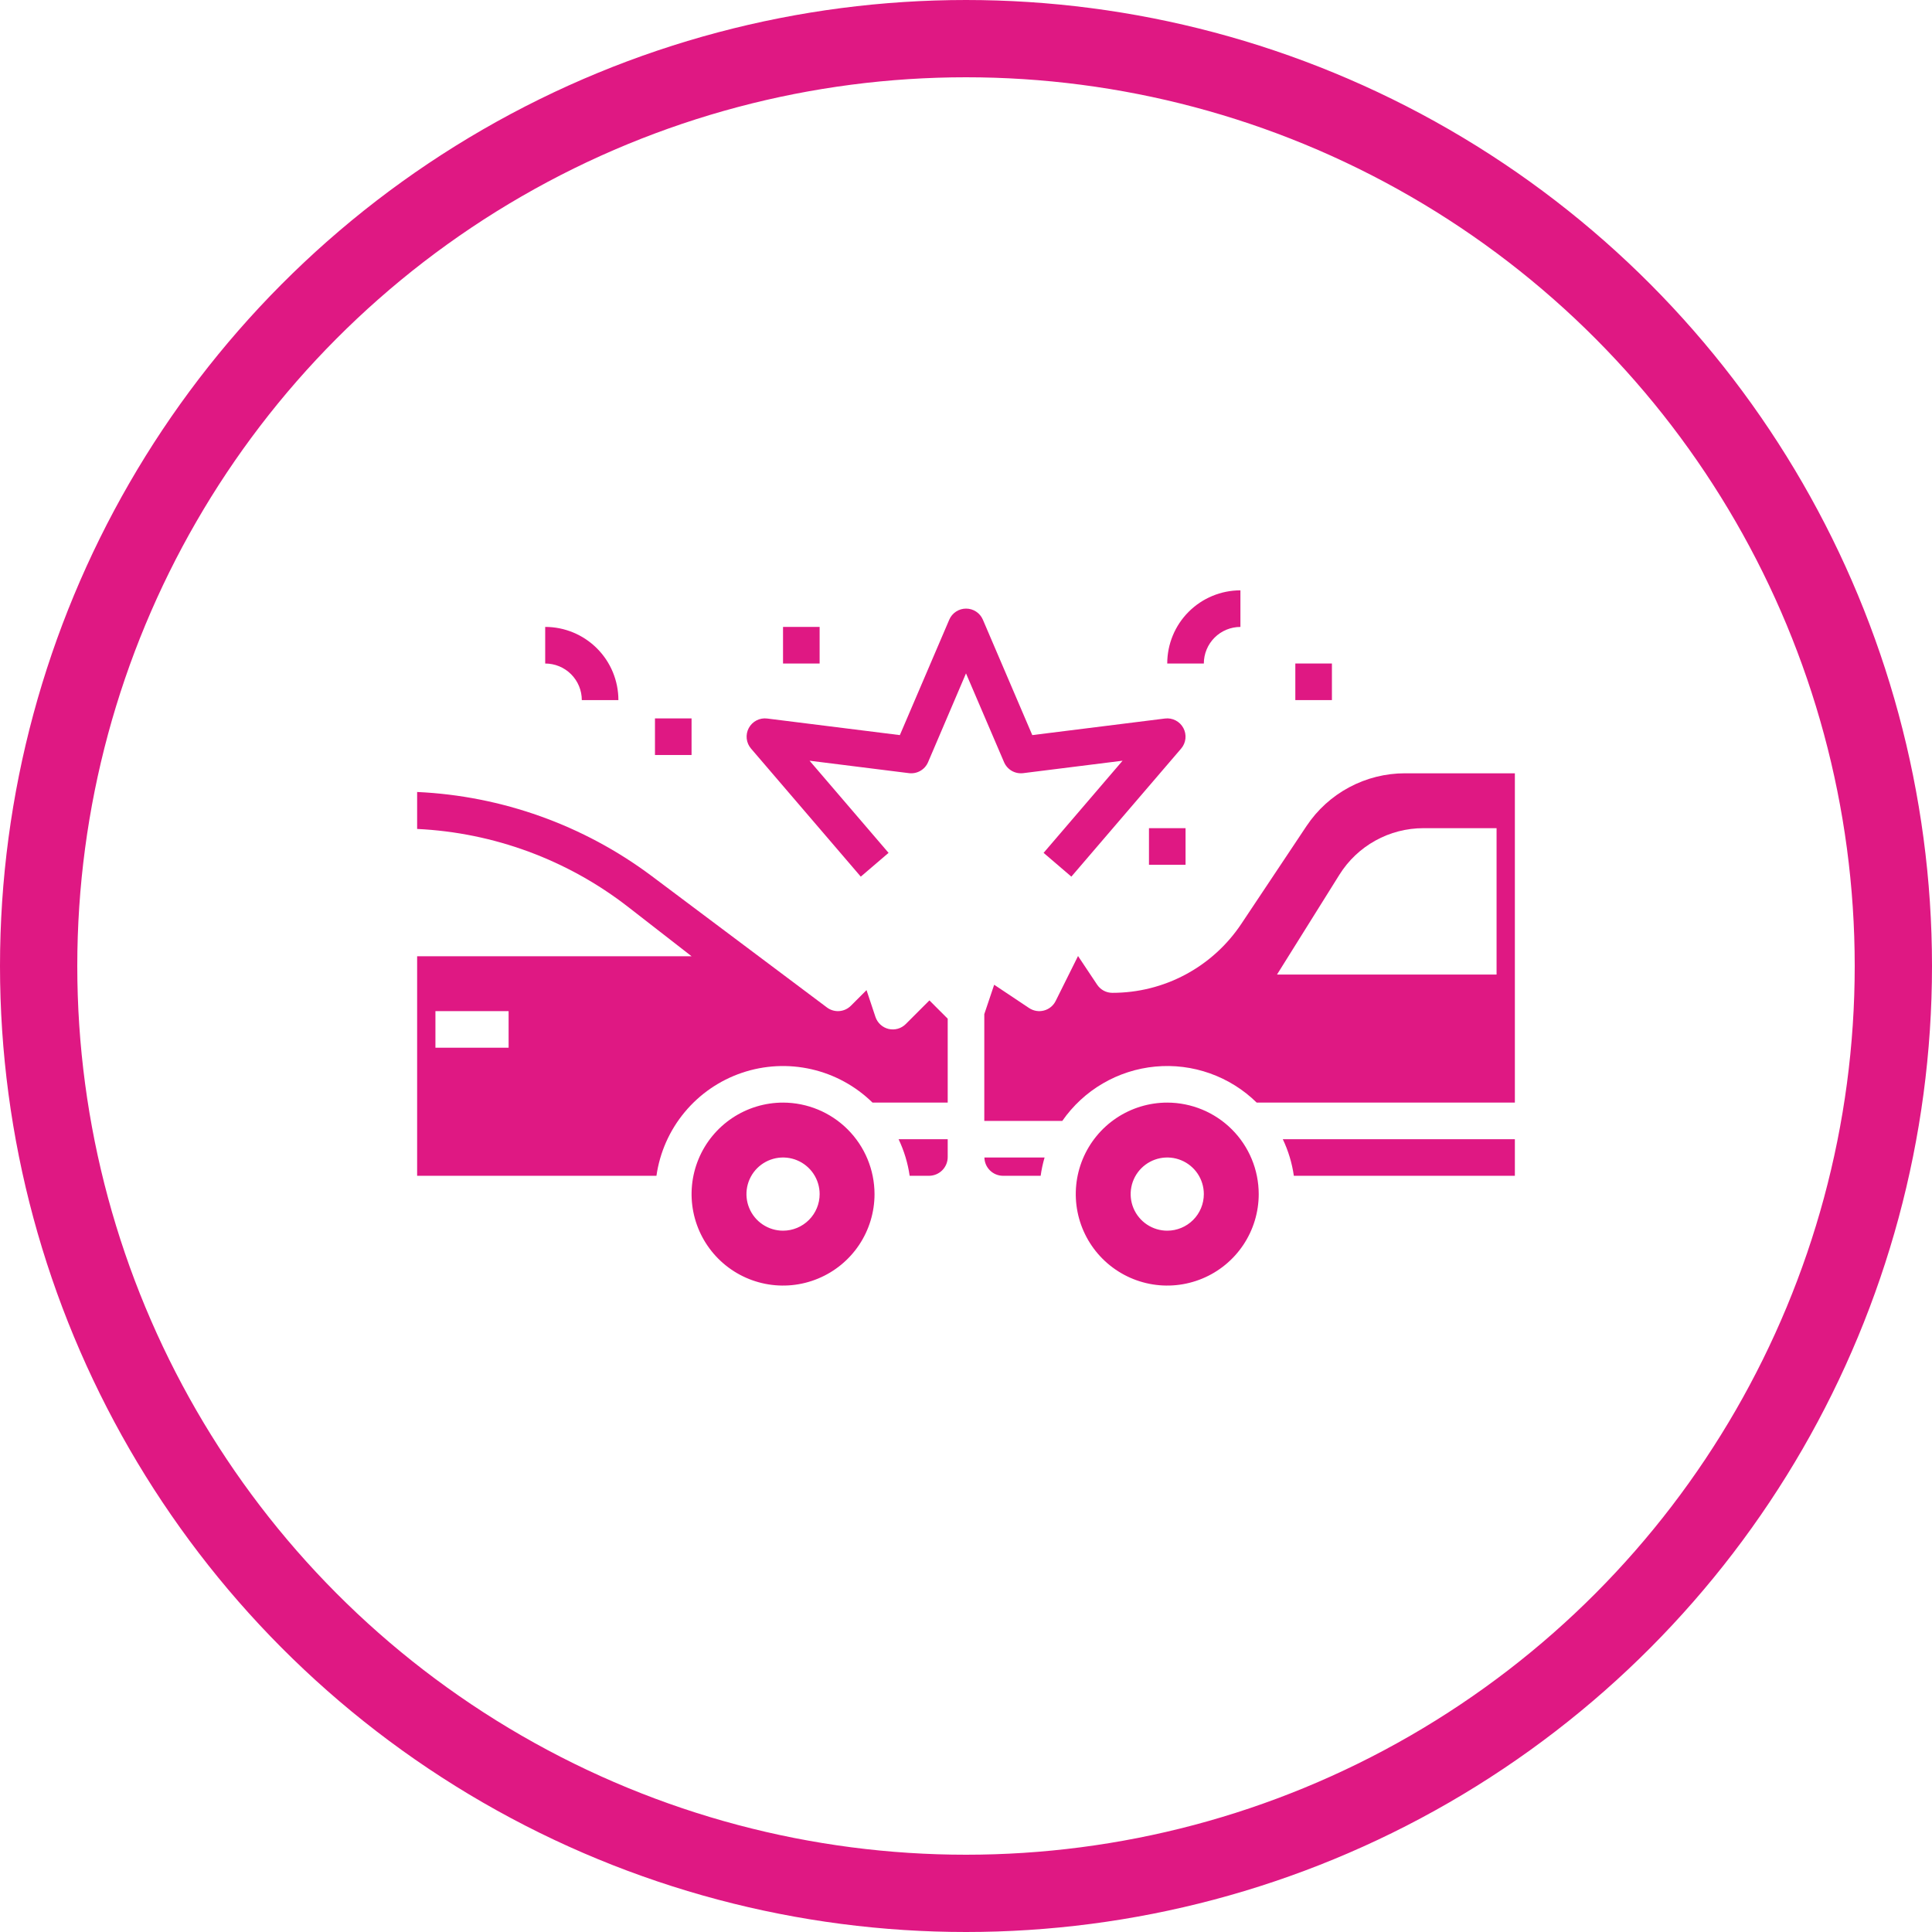
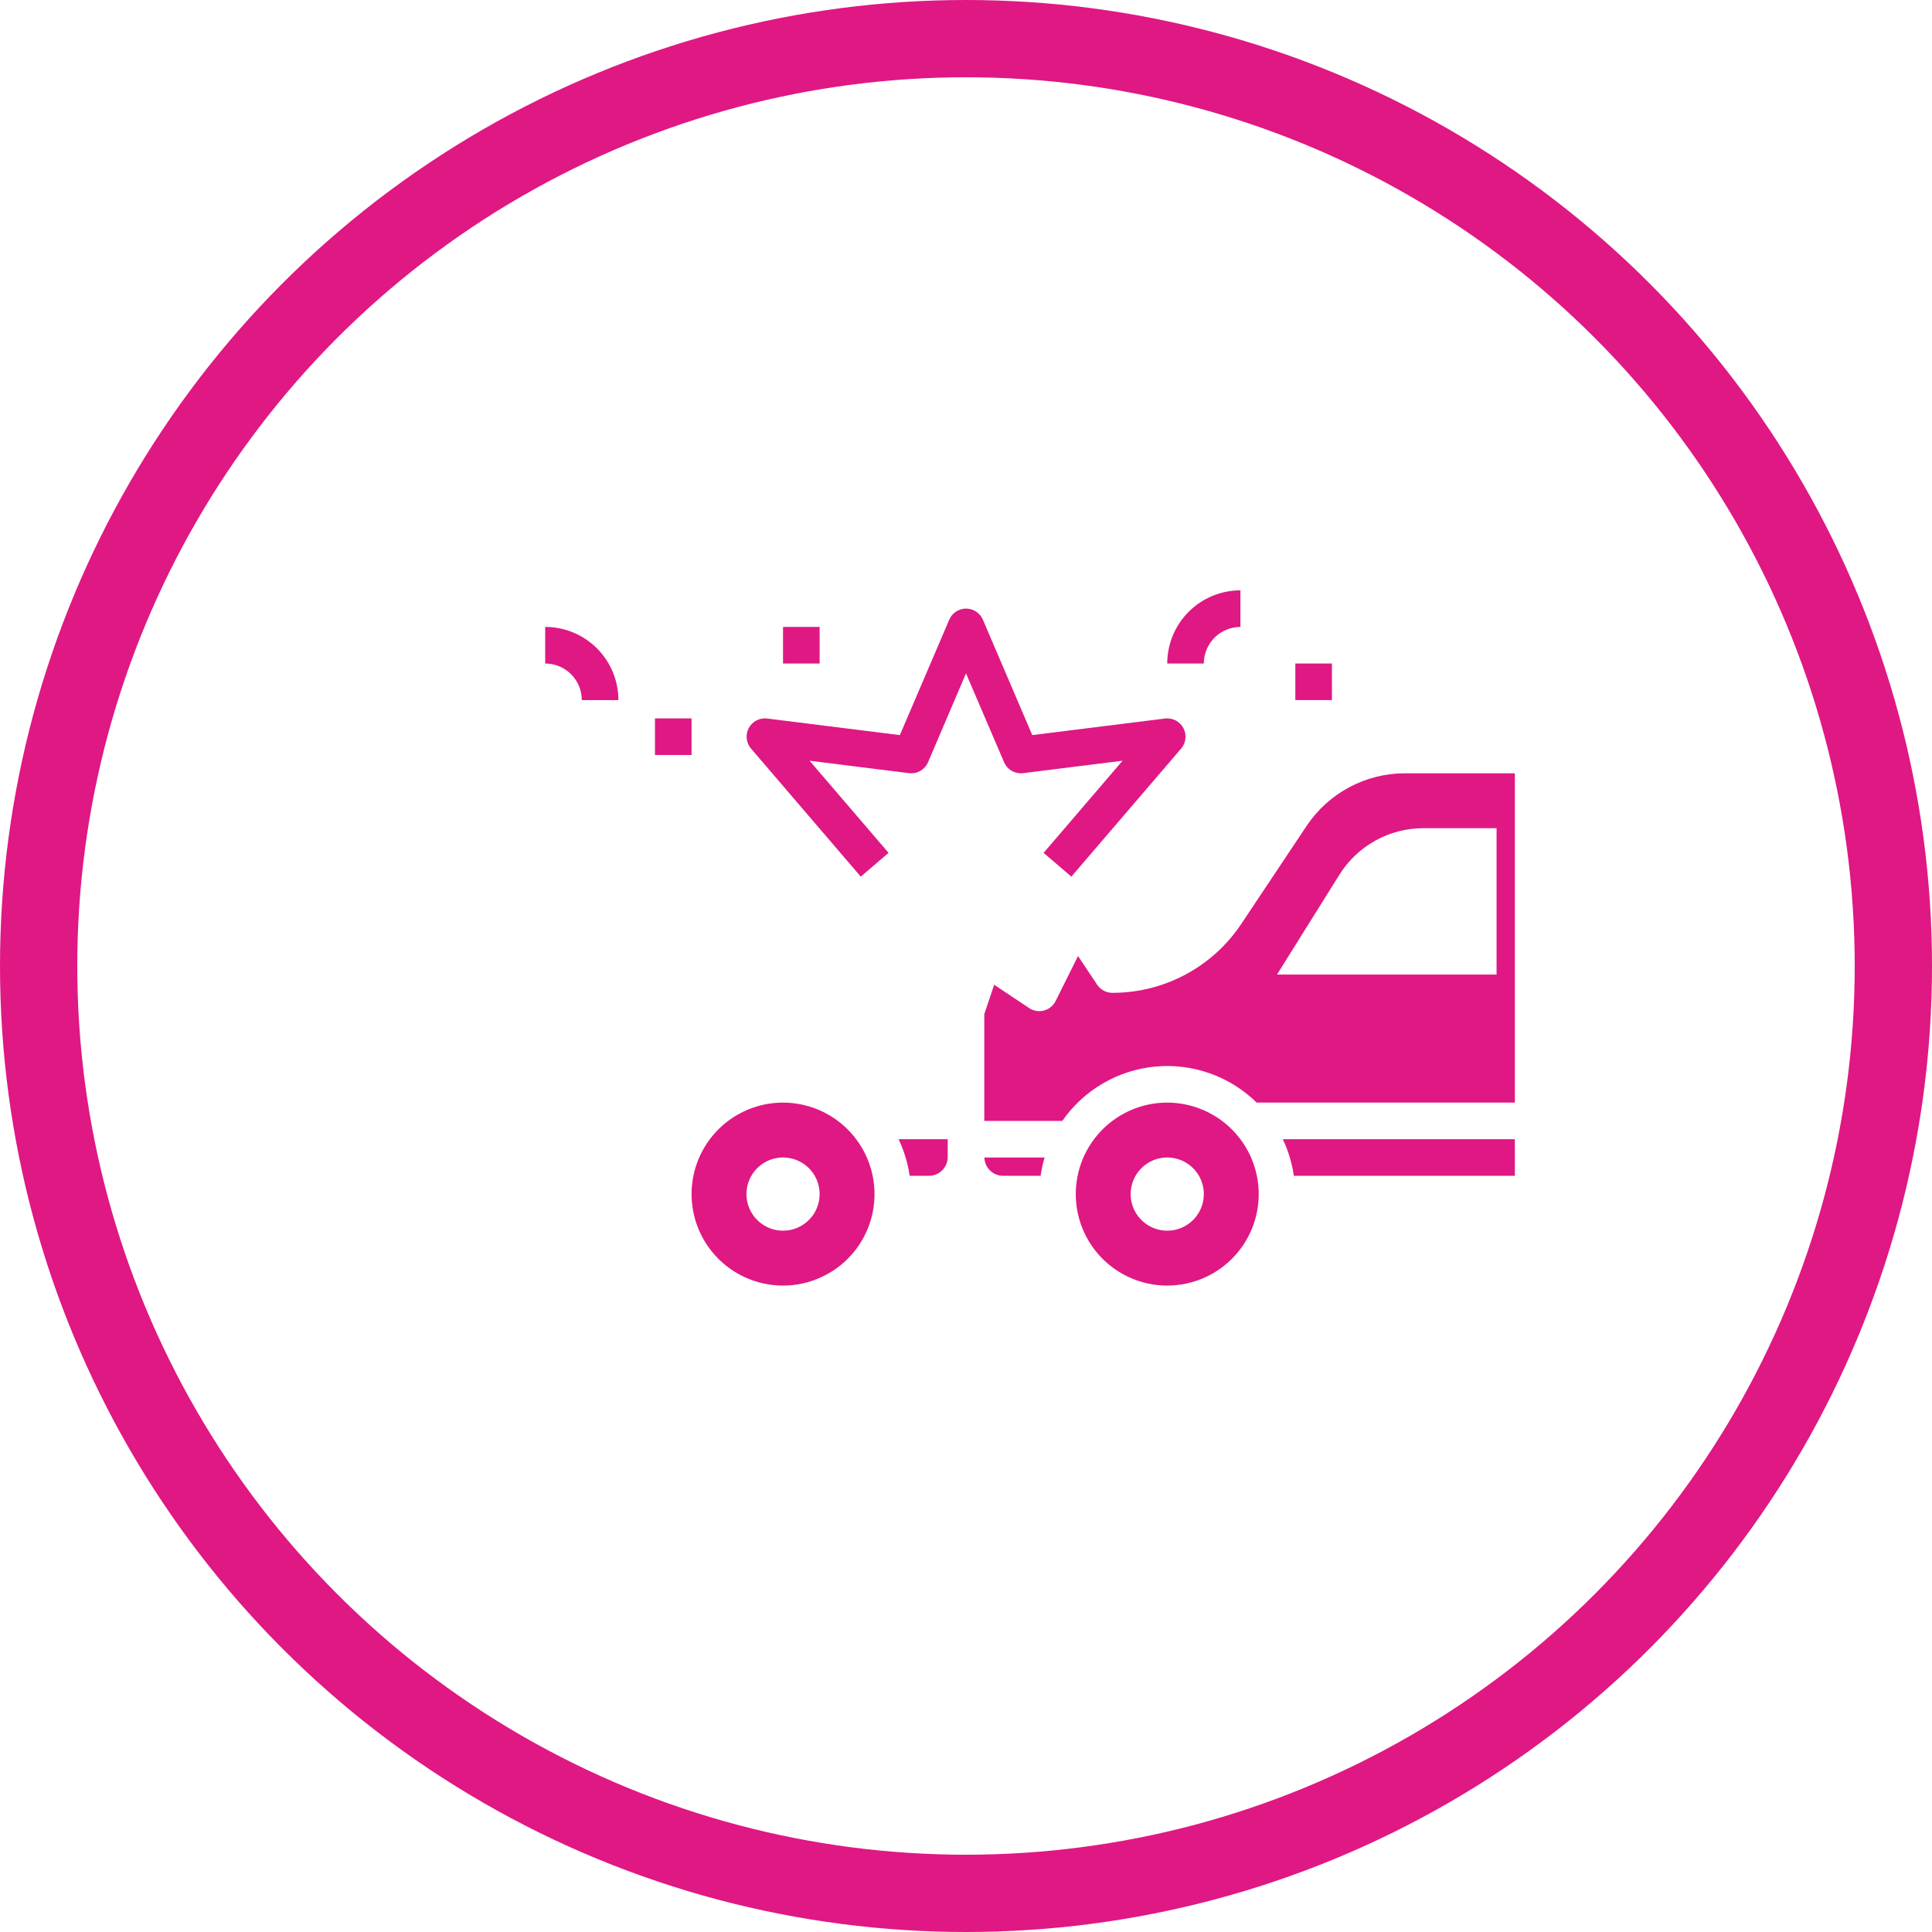
<svg xmlns="http://www.w3.org/2000/svg" width="98" height="98" viewBox="0 0 98 98" fill="none">
  <circle cx="49" cy="49" r="47.04" stroke="#DF1883" stroke-width="3.92" />
  <path d="M46.142 59.642H47.123C47.374 59.641 47.616 59.541 47.794 59.363C47.972 59.185 48.072 58.944 48.072 58.692V57.785H45.58C45.86 58.372 46.049 58.998 46.142 59.642Z" fill="#DF1883" />
-   <path d="M45.944 51.945C45.832 52.057 45.693 52.139 45.541 52.182C45.389 52.225 45.228 52.229 45.074 52.193C44.92 52.156 44.778 52.081 44.661 51.974C44.545 51.867 44.457 51.733 44.407 51.583L43.954 50.223L43.16 51.017C43.002 51.175 42.792 51.271 42.569 51.287C42.347 51.303 42.126 51.238 41.947 51.104L33.038 44.422C29.592 41.85 25.454 40.37 21.159 40.173V42.048C25.046 42.233 28.781 43.613 31.855 45.999L35.079 48.505H21.159V59.642H33.298C33.467 58.455 33.962 57.338 34.728 56.416C35.494 55.493 36.501 54.801 37.636 54.417C38.772 54.032 39.992 53.97 41.161 54.237C42.33 54.504 43.402 55.09 44.258 55.929H47.252H48.072V51.673L47.144 50.745L45.944 51.945ZM25.799 53.145H22.087V51.289H25.799V53.145Z" fill="#DF1883" />
  <path d="M50.878 59.642H52.787C52.83 59.328 52.897 59.018 52.986 58.714H49.933C49.938 58.961 50.04 59.197 50.216 59.37C50.393 59.544 50.63 59.641 50.878 59.642Z" fill="#DF1883" />
  <path d="M71.272 39.225C70.283 39.224 69.309 39.468 68.437 39.935C67.564 40.401 66.821 41.077 66.273 41.9L62.967 46.86C62.249 47.938 61.277 48.822 60.135 49.433C58.994 50.044 57.719 50.362 56.424 50.361C56.271 50.361 56.121 50.324 55.986 50.252C55.851 50.179 55.737 50.075 55.652 49.948L54.683 48.494L53.547 50.776C53.488 50.894 53.405 50.998 53.303 51.081C53.201 51.164 53.082 51.225 52.955 51.258C52.828 51.292 52.695 51.299 52.565 51.277C52.435 51.255 52.311 51.206 52.201 51.133L50.429 49.951L49.928 51.441V56.857H53.885C54.423 56.083 55.123 55.434 55.938 54.959C56.752 54.483 57.661 54.19 58.6 54.102C59.539 54.013 60.486 54.131 61.375 54.447C62.264 54.763 63.073 55.269 63.746 55.929H76.841V39.225H71.272ZM75.913 49.433H64.776L67.941 44.37C68.392 43.647 69.02 43.052 69.765 42.639C70.51 42.225 71.349 42.009 72.201 42.009H75.913V49.433Z" fill="#DF1883" />
  <path d="M39.72 55.929C38.802 55.929 37.905 56.202 37.142 56.711C36.379 57.221 35.784 57.946 35.433 58.794C35.082 59.642 34.99 60.575 35.169 61.475C35.348 62.375 35.79 63.202 36.439 63.851C37.088 64.5 37.914 64.942 38.815 65.121C39.715 65.3 40.648 65.208 41.495 64.856C42.343 64.505 43.068 63.911 43.578 63.148C44.088 62.385 44.36 61.487 44.36 60.57C44.358 59.339 43.869 58.16 42.999 57.29C42.129 56.42 40.95 55.931 39.72 55.929ZM39.72 62.426C39.353 62.426 38.994 62.317 38.689 62.113C38.383 61.909 38.145 61.619 38.005 61.28C37.864 60.941 37.828 60.568 37.899 60.208C37.971 59.847 38.148 59.517 38.407 59.257C38.667 58.998 38.998 58.821 39.358 58.749C39.718 58.678 40.091 58.714 40.43 58.855C40.769 58.995 41.059 59.233 41.263 59.538C41.467 59.844 41.576 60.203 41.576 60.57C41.576 61.062 41.38 61.534 41.032 61.882C40.684 62.23 40.212 62.426 39.72 62.426Z" fill="#DF1883" />
  <path d="M65.63 59.642H76.841V57.785H65.069C65.349 58.372 65.538 58.998 65.63 59.642Z" fill="#DF1883" />
  <path d="M59.208 55.929C58.291 55.929 57.393 56.202 56.63 56.711C55.867 57.221 55.273 57.946 54.921 58.794C54.57 59.642 54.478 60.575 54.657 61.475C54.836 62.375 55.278 63.202 55.927 63.851C56.576 64.5 57.403 64.942 58.303 65.121C59.203 65.3 60.136 65.208 60.984 64.856C61.832 64.505 62.556 63.911 63.066 63.148C63.576 62.385 63.848 61.487 63.848 60.57C63.847 59.339 63.358 58.16 62.488 57.29C61.618 56.42 60.438 55.931 59.208 55.929ZM59.208 62.426C58.841 62.426 58.482 62.317 58.177 62.113C57.872 61.909 57.634 61.619 57.493 61.28C57.353 60.941 57.316 60.568 57.388 60.208C57.459 59.847 57.636 59.517 57.896 59.257C58.155 58.998 58.486 58.821 58.846 58.749C59.206 58.678 59.579 58.714 59.919 58.855C60.258 58.995 60.548 59.233 60.752 59.538C60.956 59.844 61.064 60.203 61.064 60.57C61.064 61.062 60.869 61.534 60.521 61.882C60.173 62.23 59.7 62.426 59.208 62.426Z" fill="#DF1883" />
  <path d="M51.899 39.218L56.942 38.587L52.936 43.261L54.344 44.467L59.913 37.971C60.035 37.829 60.111 37.653 60.131 37.467C60.151 37.281 60.114 37.093 60.025 36.928C59.937 36.763 59.8 36.629 59.634 36.543C59.468 36.457 59.279 36.423 59.093 36.447L52.362 37.288L49.856 31.433C49.785 31.266 49.666 31.124 49.514 31.024C49.363 30.924 49.185 30.871 49.004 30.871C48.822 30.871 48.645 30.924 48.493 31.024C48.341 31.124 48.222 31.266 48.151 31.433L45.645 37.288L38.914 36.447C38.728 36.423 38.54 36.457 38.373 36.543C38.207 36.629 38.071 36.763 37.982 36.928C37.893 37.093 37.857 37.281 37.877 37.467C37.897 37.653 37.973 37.829 38.095 37.971L43.663 44.467L45.072 43.261L41.065 38.587L46.108 39.218C46.308 39.242 46.511 39.202 46.685 39.101C46.86 39.001 46.997 38.846 47.076 38.661L49 34.157L50.931 38.663C51.011 38.847 51.148 39.002 51.322 39.102C51.497 39.202 51.699 39.242 51.899 39.218Z" fill="#DF1883" />
  <path d="M62.92 31.801V29.945C61.936 29.945 60.992 30.336 60.295 31.032C59.599 31.728 59.208 32.672 59.208 33.657H61.064C61.064 33.164 61.26 32.692 61.608 32.344C61.956 31.996 62.428 31.801 62.92 31.801Z" fill="#DF1883" />
  <path d="M33.223 36.441H35.079V38.297H33.223V36.441Z" fill="#DF1883" />
  <path d="M39.719 31.8H41.575V33.657H39.719V31.8Z" fill="#DF1883" />
  <path d="M29.512 35.513H31.368C31.368 34.528 30.977 33.584 30.28 32.888C29.584 32.192 28.64 31.8 27.655 31.8V33.657C28.148 33.657 28.62 33.852 28.968 34.2C29.316 34.548 29.512 35.02 29.512 35.513Z" fill="#DF1883" />
-   <path d="M58.281 42.009H60.137V43.865H58.281V42.009Z" fill="#DF1883" />
  <path d="M65.705 33.656H67.561V35.512H65.705V33.656Z" fill="#DF1883" />
</svg>